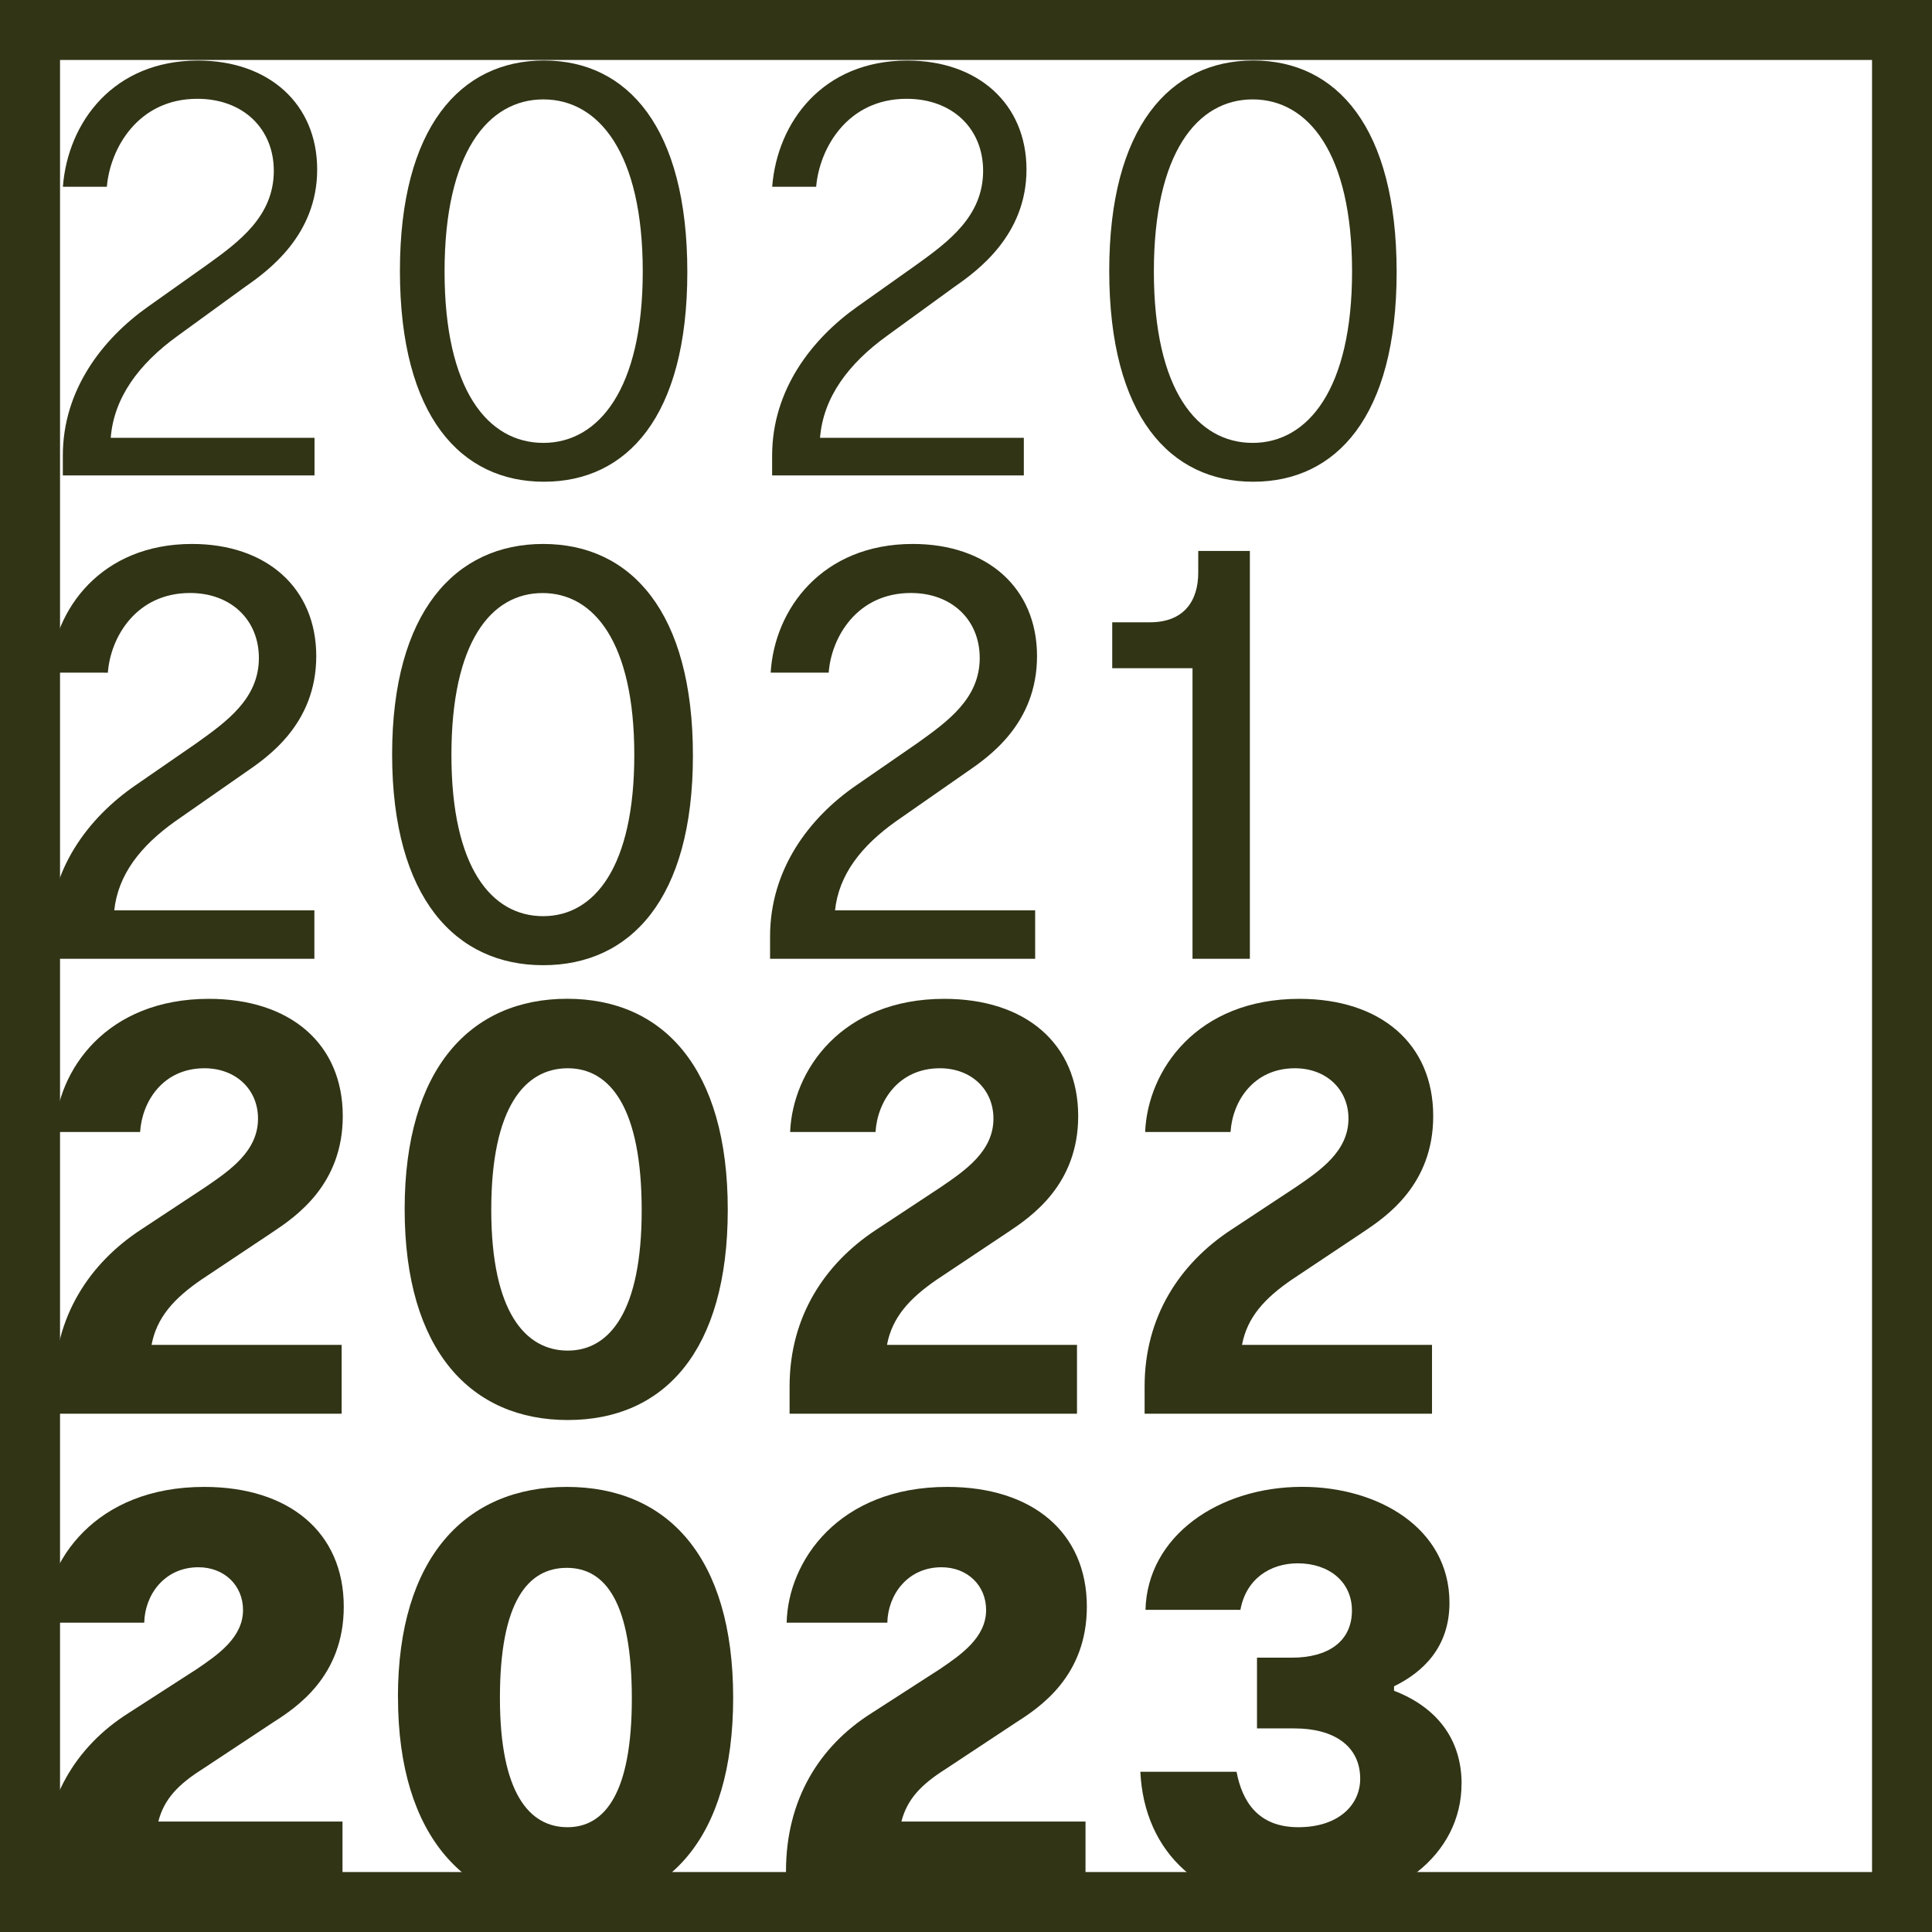
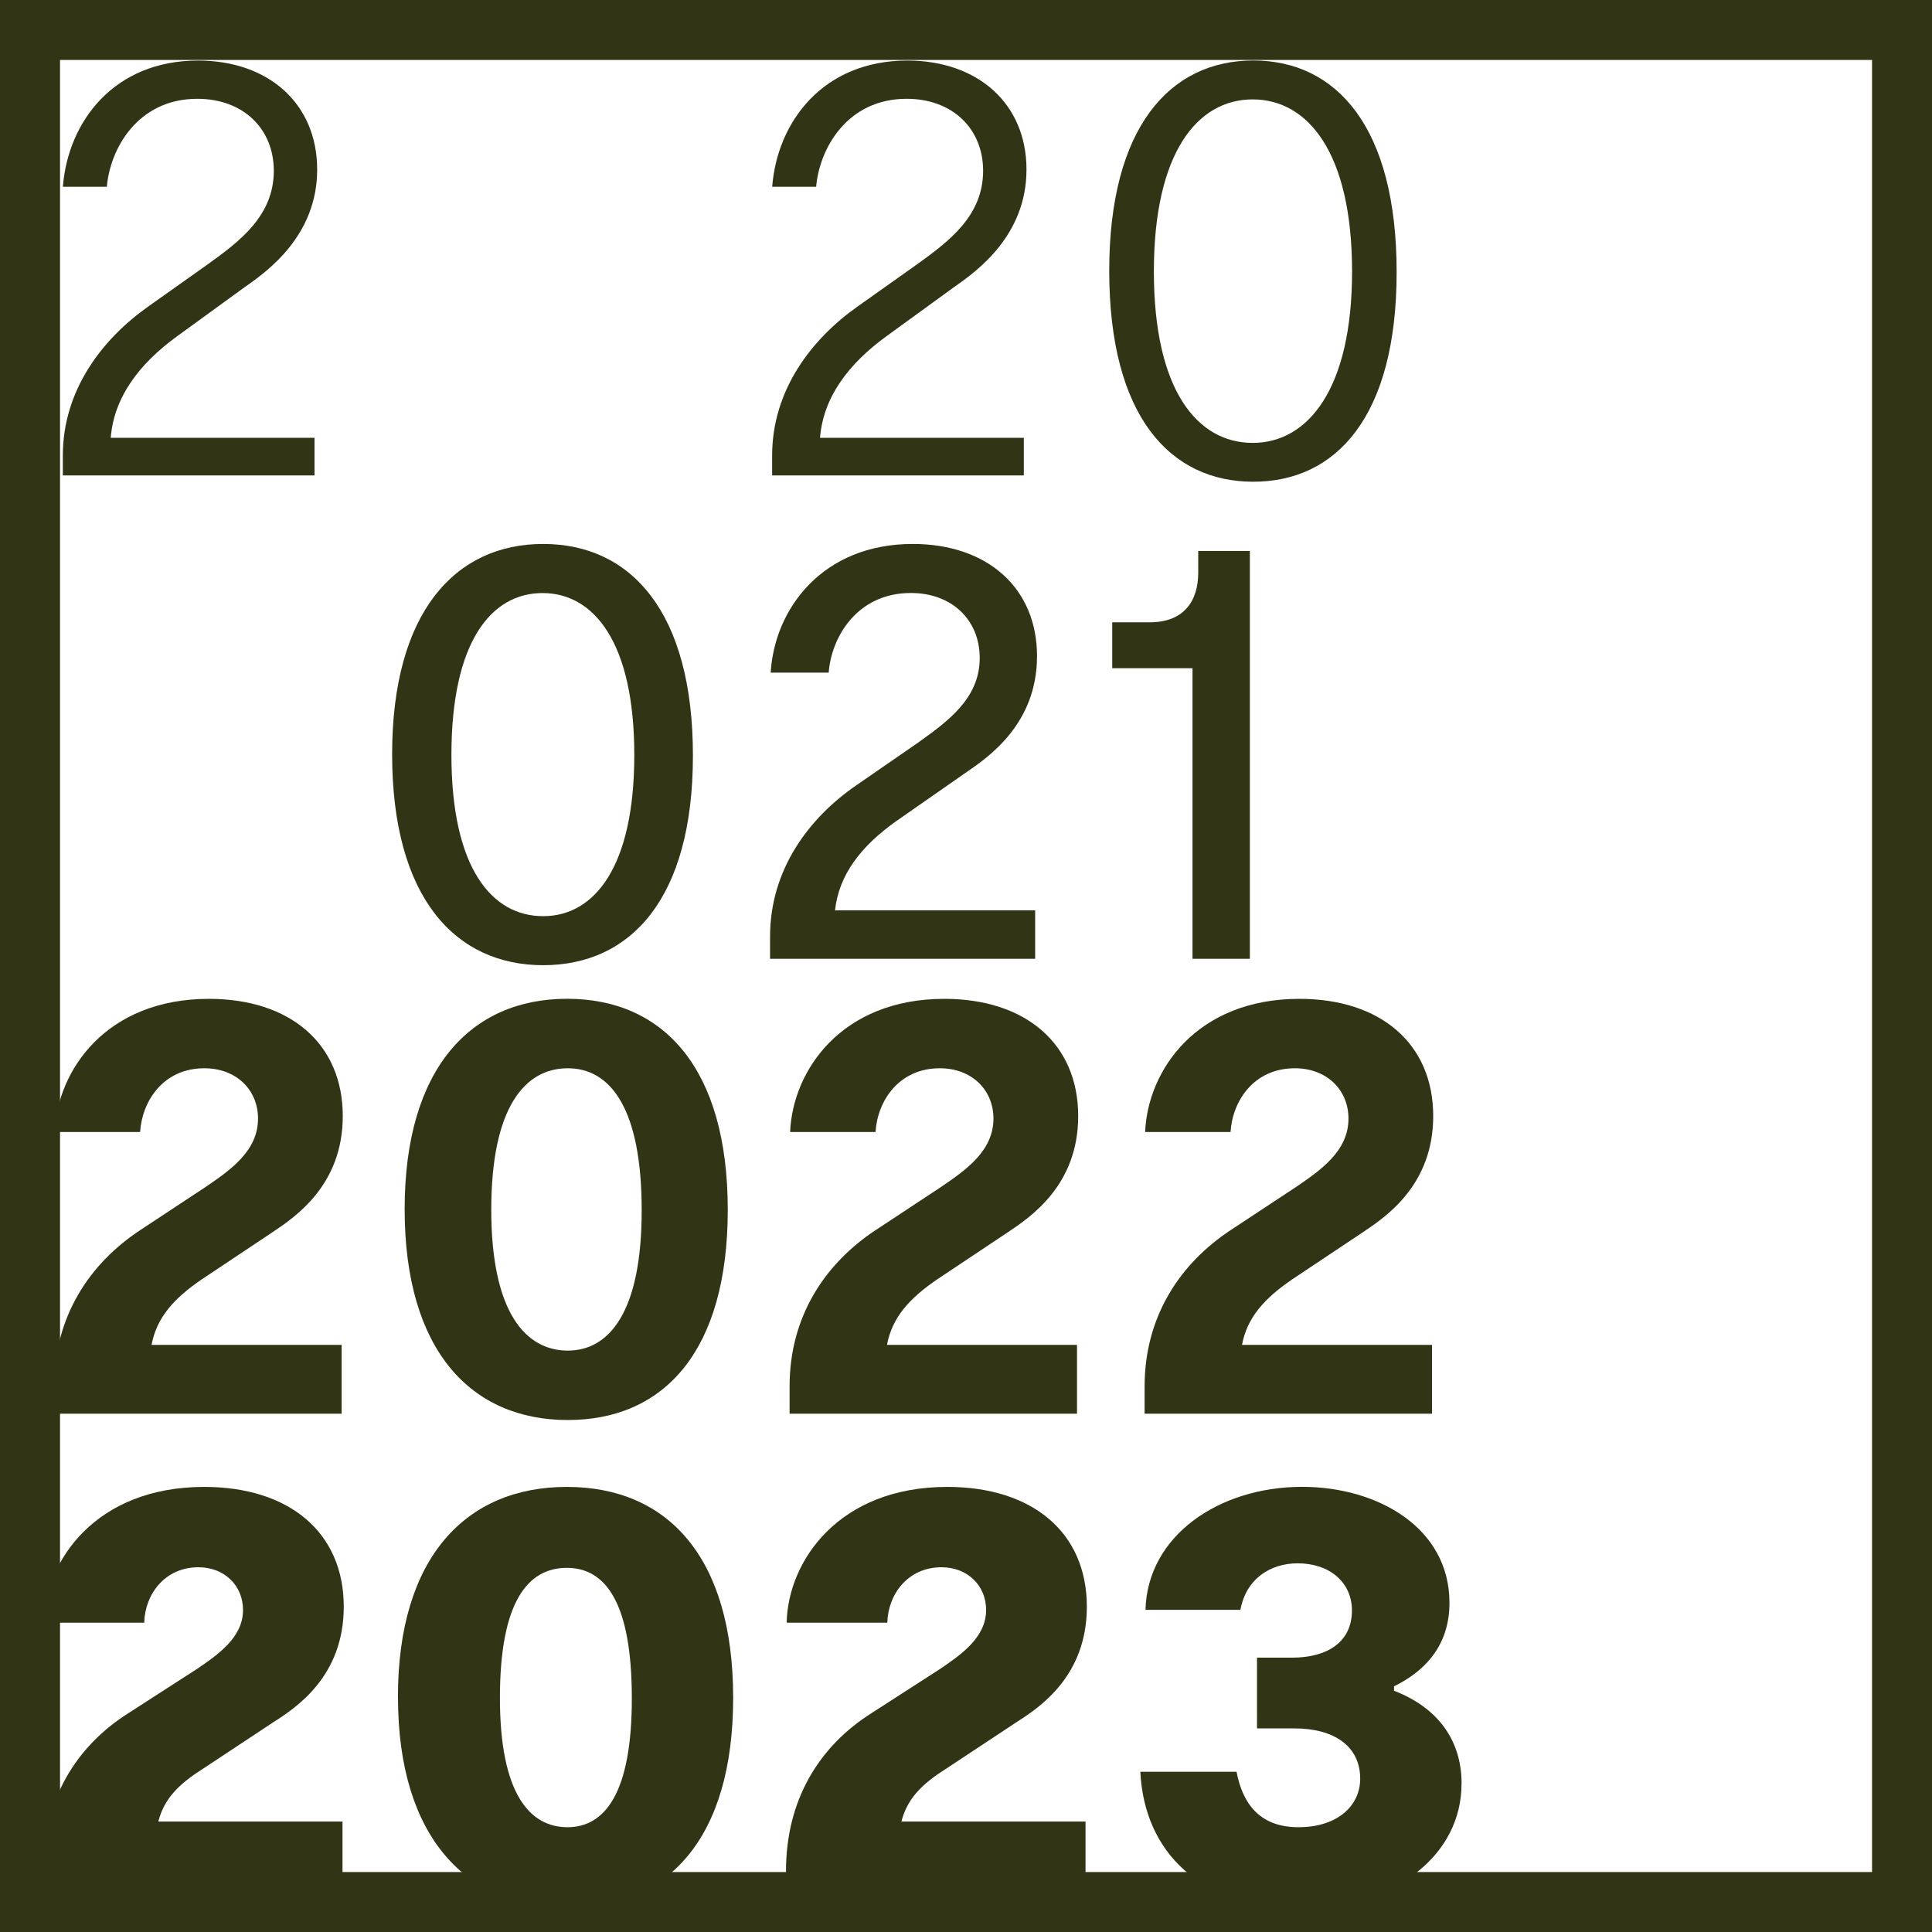
<svg xmlns="http://www.w3.org/2000/svg" id="Layer_2" viewBox="0 0 290 290">
  <defs>
    <style>.cls-1{fill:#313415;}</style>
  </defs>
  <g id="Layer_1-2">
    <g>
      <path id="Path_2512" class="cls-1" d="m9.01,9h271.99v272H9.01V9ZM0,290h290V0H0v290Z" />
      <g>
        <path class="cls-1" d="m23.76,273.42h27.65v12.05H6.44v-4.59c0-10.71,4.97-18.75,12.82-23.72l10.24-6.6c3.25-2.2,6.98-4.78,6.98-8.9,0-3.64-2.77-6.41-6.7-6.41-5.07,0-8.04,4.11-8.13,8.32H6.54c.19-9.18,7.75-20.38,24.11-20.38,12.72,0,20.95,6.79,20.95,17.98,0,10.43-7.08,15.11-10.52,17.31l-10.71,7.08c-3.63,2.3-5.74,4.5-6.6,7.84Z" />
        <path class="cls-1" d="m59.73,254.76c0-21.04,10.24-31.57,25.35-31.57s24.97,10.52,24.97,31.66-9.85,31.57-24.87,31.57-25.44-10.52-25.44-31.66Zm35.11.19c0-14.35-3.92-19.61-9.76-19.61s-10.04,5.07-10.04,19.51,4.5,19.42,10.14,19.42,9.66-5.17,9.66-19.32Z" />
        <path class="cls-1" d="m135.29,273.42h27.65v12.05h-44.96v-4.59c0-10.71,4.97-18.75,12.82-23.72l10.24-6.6c3.25-2.2,6.98-4.78,6.98-8.9,0-3.64-2.77-6.41-6.7-6.41-5.07,0-8.04,4.11-8.13,8.32h-15.11c.19-9.18,7.75-20.38,24.11-20.38,12.72,0,20.95,6.79,20.95,17.98,0,10.43-7.08,15.11-10.52,17.31l-10.71,7.08c-3.63,2.3-5.74,4.5-6.6,7.84Z" />
        <path class="cls-1" d="m219.38,267.77c0,10.52-9.76,18.65-24.39,18.65s-23.24-8.32-23.82-20.47h14.44c.86,4.5,3.25,8.32,9.28,8.32s9.28-3.35,9.28-7.27c0-4.97-4.02-7.56-9.85-7.56h-5.64v-10.62h5.26c5.36,0,8.99-2.39,8.99-7.08,0-4.3-3.44-7.08-8.13-7.08-4.11,0-7.75,2.3-8.61,6.98h-14.25c.29-11.1,11-18.46,23.53-18.46,11.29,0,22.1,6.12,22.1,17.41,0,6.7-4.02,10.43-8.32,12.53v.67c6.22,2.39,10.14,7.08,10.14,13.97Z" />
      </g>
      <g>
        <path class="cls-1" d="m22.77,201.87h28.51v10.33H8.13v-4.11c0-10.52,5.36-18.46,12.91-23.44l9.85-6.5c3.64-2.49,7.84-5.36,7.84-10.24,0-4.4-3.35-7.56-8.04-7.56-6.22,0-9.37,4.97-9.66,9.57h-12.82c.38-9.28,7.75-19.99,23.15-19.99,12.15,0,20.09,6.7,20.09,17.6,0,10.33-7.08,15.11-10.52,17.41l-10.62,7.08c-4.21,2.87-6.79,5.74-7.56,9.85Z" />
        <path class="cls-1" d="m60.74,181.49c0-21.14,9.95-31.57,24.39-31.57s24.11,10.43,24.11,31.66-9.57,31.57-24.01,31.57-24.49-10.33-24.49-31.66Zm35.58.19c0-15.31-4.69-21.33-11.1-21.33s-11.48,5.83-11.48,21.24,5.17,21.14,11.48,21.14,11.1-5.93,11.1-21.04Z" />
        <path class="cls-1" d="m133.15,201.87h28.51v10.33h-43.14v-4.11c0-10.52,5.36-18.46,12.91-23.44l9.85-6.5c3.64-2.49,7.84-5.36,7.84-10.24,0-4.4-3.35-7.56-8.04-7.56-6.22,0-9.38,4.97-9.66,9.57h-12.82c.38-9.28,7.75-19.99,23.15-19.99,12.15,0,20.09,6.7,20.09,17.6,0,10.33-7.08,15.11-10.52,17.41l-10.62,7.08c-4.21,2.87-6.79,5.74-7.56,9.85Z" />
        <path class="cls-1" d="m186.44,201.87h28.51v10.33h-43.14v-4.11c0-10.52,5.36-18.46,12.91-23.44l9.85-6.5c3.64-2.49,7.84-5.36,7.84-10.24,0-4.4-3.35-7.56-8.04-7.56-6.22,0-9.38,4.97-9.66,9.57h-12.82c.38-9.28,7.75-19.99,23.15-19.99,12.15,0,20.09,6.7,20.09,17.6,0,10.33-7.08,15.11-10.52,17.41l-10.62,7.08c-4.21,2.87-6.79,5.74-7.56,9.85Z" />
      </g>
      <g>
-         <path class="cls-1" d="m17.15,136.65h30.04v7.27H7.39v-3.35c0-10.04,5.83-17.79,12.91-22.67l9.28-6.41c4.4-3.16,9.28-6.6,9.28-12.72,0-5.74-4.21-9.76-10.33-9.76-8.13,0-11.96,6.7-12.34,11.96H7.49c.57-9.57,7.75-19.32,21.33-19.32,11.19,0,18.65,6.6,18.65,16.84s-7.37,15.21-10.71,17.5l-10.43,7.27c-5.26,3.73-8.61,8.04-9.18,13.39Z" />
        <path class="cls-1" d="m58.86,113.22c0-21.33,9.47-31.57,22.67-31.57s22.48,10.24,22.48,31.76-9.38,31.47-22.48,31.47-22.67-10.04-22.67-31.66Zm36.35.1c0-16.84-6.03-24.3-13.77-24.3s-13.68,7.37-13.68,24.3,6.03,24.2,13.77,24.2,13.68-7.46,13.68-24.2Z" />
        <path class="cls-1" d="m125.34,136.65h30.04v7.27h-39.79v-3.35c0-10.04,5.83-17.79,12.91-22.67l9.28-6.41c4.4-3.16,9.28-6.6,9.28-12.72,0-5.74-4.21-9.76-10.33-9.76-8.13,0-11.96,6.7-12.34,11.96h-8.71c.57-9.57,7.75-19.32,21.33-19.32,11.19,0,18.65,6.6,18.65,16.84s-7.37,15.21-10.71,17.5l-10.43,7.27c-5.26,3.73-8.61,8.04-9.18,13.39Z" />
        <path class="cls-1" d="m179,100.3h-12.05v-6.89h5.64c5.17,0,7.27-3.25,7.27-7.46v-3.25h7.75v61.22h-8.61v-43.62Z" />
      </g>
      <g>
        <path class="cls-1" d="m16.6,65.72h30.61v5.64H9.43v-2.97c0-9.85,5.93-17.51,12.82-22.38l8.9-6.31c4.78-3.44,9.95-7.27,9.95-14.06,0-6.31-4.59-10.81-11.48-10.81-8.99,0-13.11,7.56-13.58,13.2h-6.6c.76-9.76,7.65-18.94,20.28-18.94,10.62,0,17.89,6.5,17.89,16.36s-7.37,15.21-10.81,17.6l-10.14,7.37c-5.83,4.21-9.57,9.28-10.04,15.31Z" />
-         <path class="cls-1" d="m60.03,40.65c0-21.52,9.09-31.57,21.62-31.57s21.52,10.04,21.52,31.76-9.09,31.47-21.52,31.47-21.62-9.76-21.62-31.66Zm36.45.1c0-17.79-6.6-25.83-14.92-25.83s-14.83,8.04-14.83,25.83,6.5,25.73,14.83,25.73,14.92-8.13,14.92-25.73Z" />
        <path class="cls-1" d="m123.07,65.72h30.61v5.64h-37.78v-2.97c0-9.85,5.93-17.51,12.82-22.38l8.9-6.31c4.78-3.44,9.95-7.27,9.95-14.06,0-6.31-4.59-10.81-11.48-10.81-8.99,0-13.11,7.56-13.58,13.2h-6.6c.76-9.76,7.65-18.94,20.28-18.94,10.62,0,17.89,6.5,17.89,16.36s-7.37,15.21-10.81,17.6l-10.14,7.37c-5.83,4.21-9.57,9.28-10.04,15.31Z" />
        <path class="cls-1" d="m166.5,40.65c0-21.52,9.09-31.57,21.62-31.57s21.52,10.04,21.52,31.76-9.09,31.47-21.52,31.47-21.62-9.76-21.62-31.66Zm36.45.1c0-17.79-6.6-25.83-14.92-25.83s-14.83,8.04-14.83,25.83,6.5,25.73,14.83,25.73,14.92-8.13,14.92-25.73Z" />
      </g>
    </g>
  </g>
</svg>